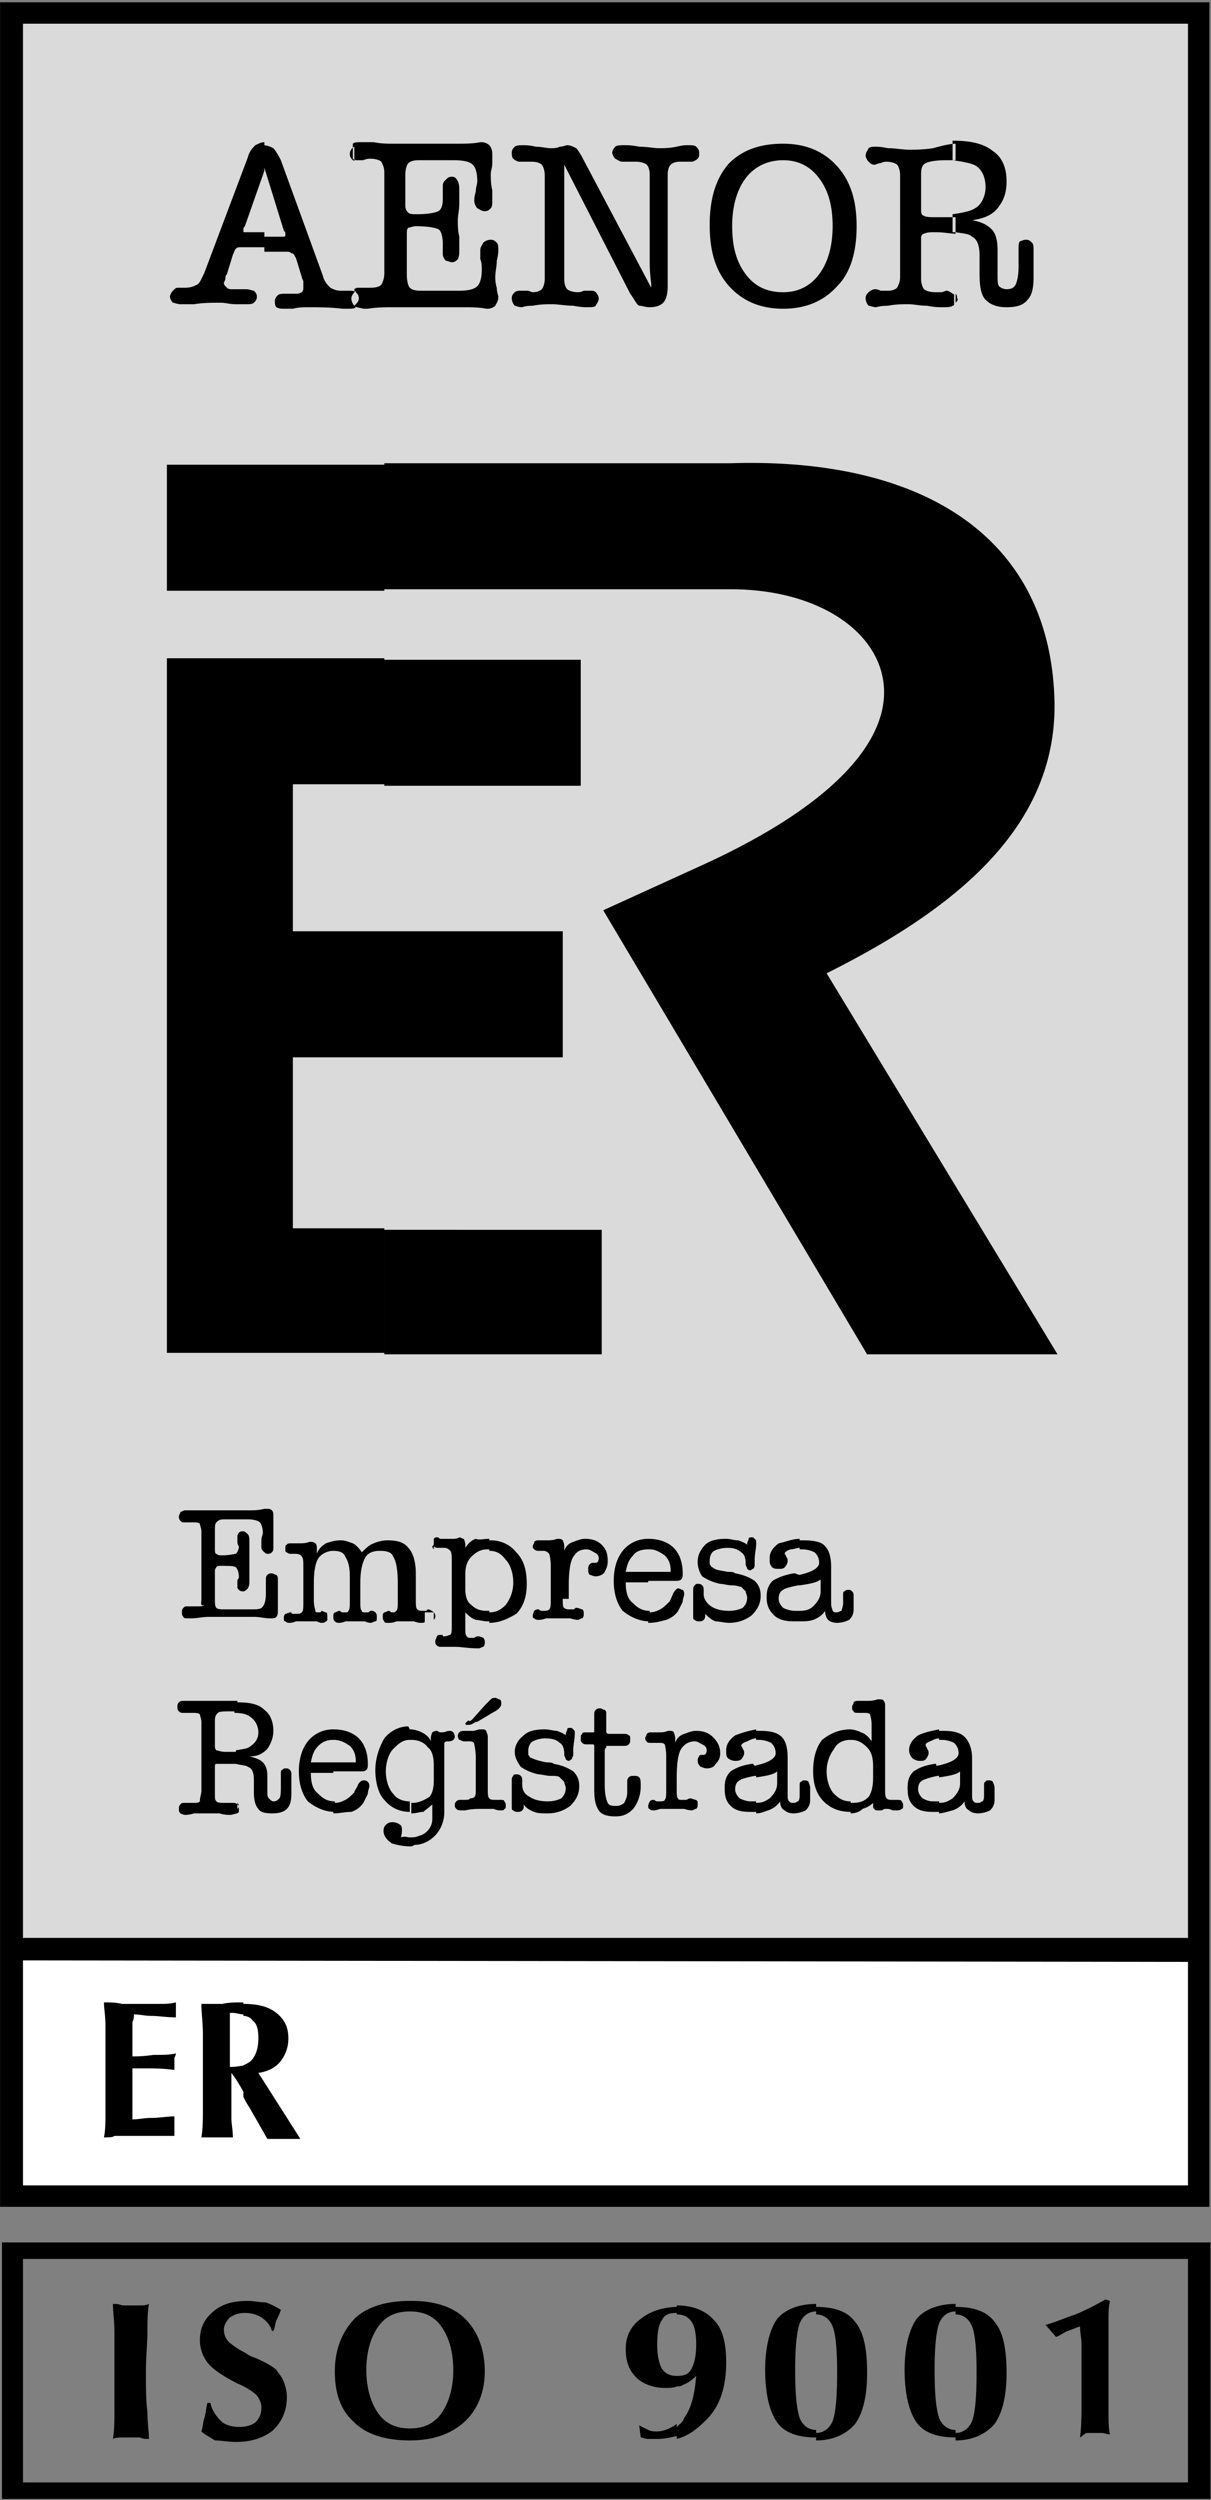
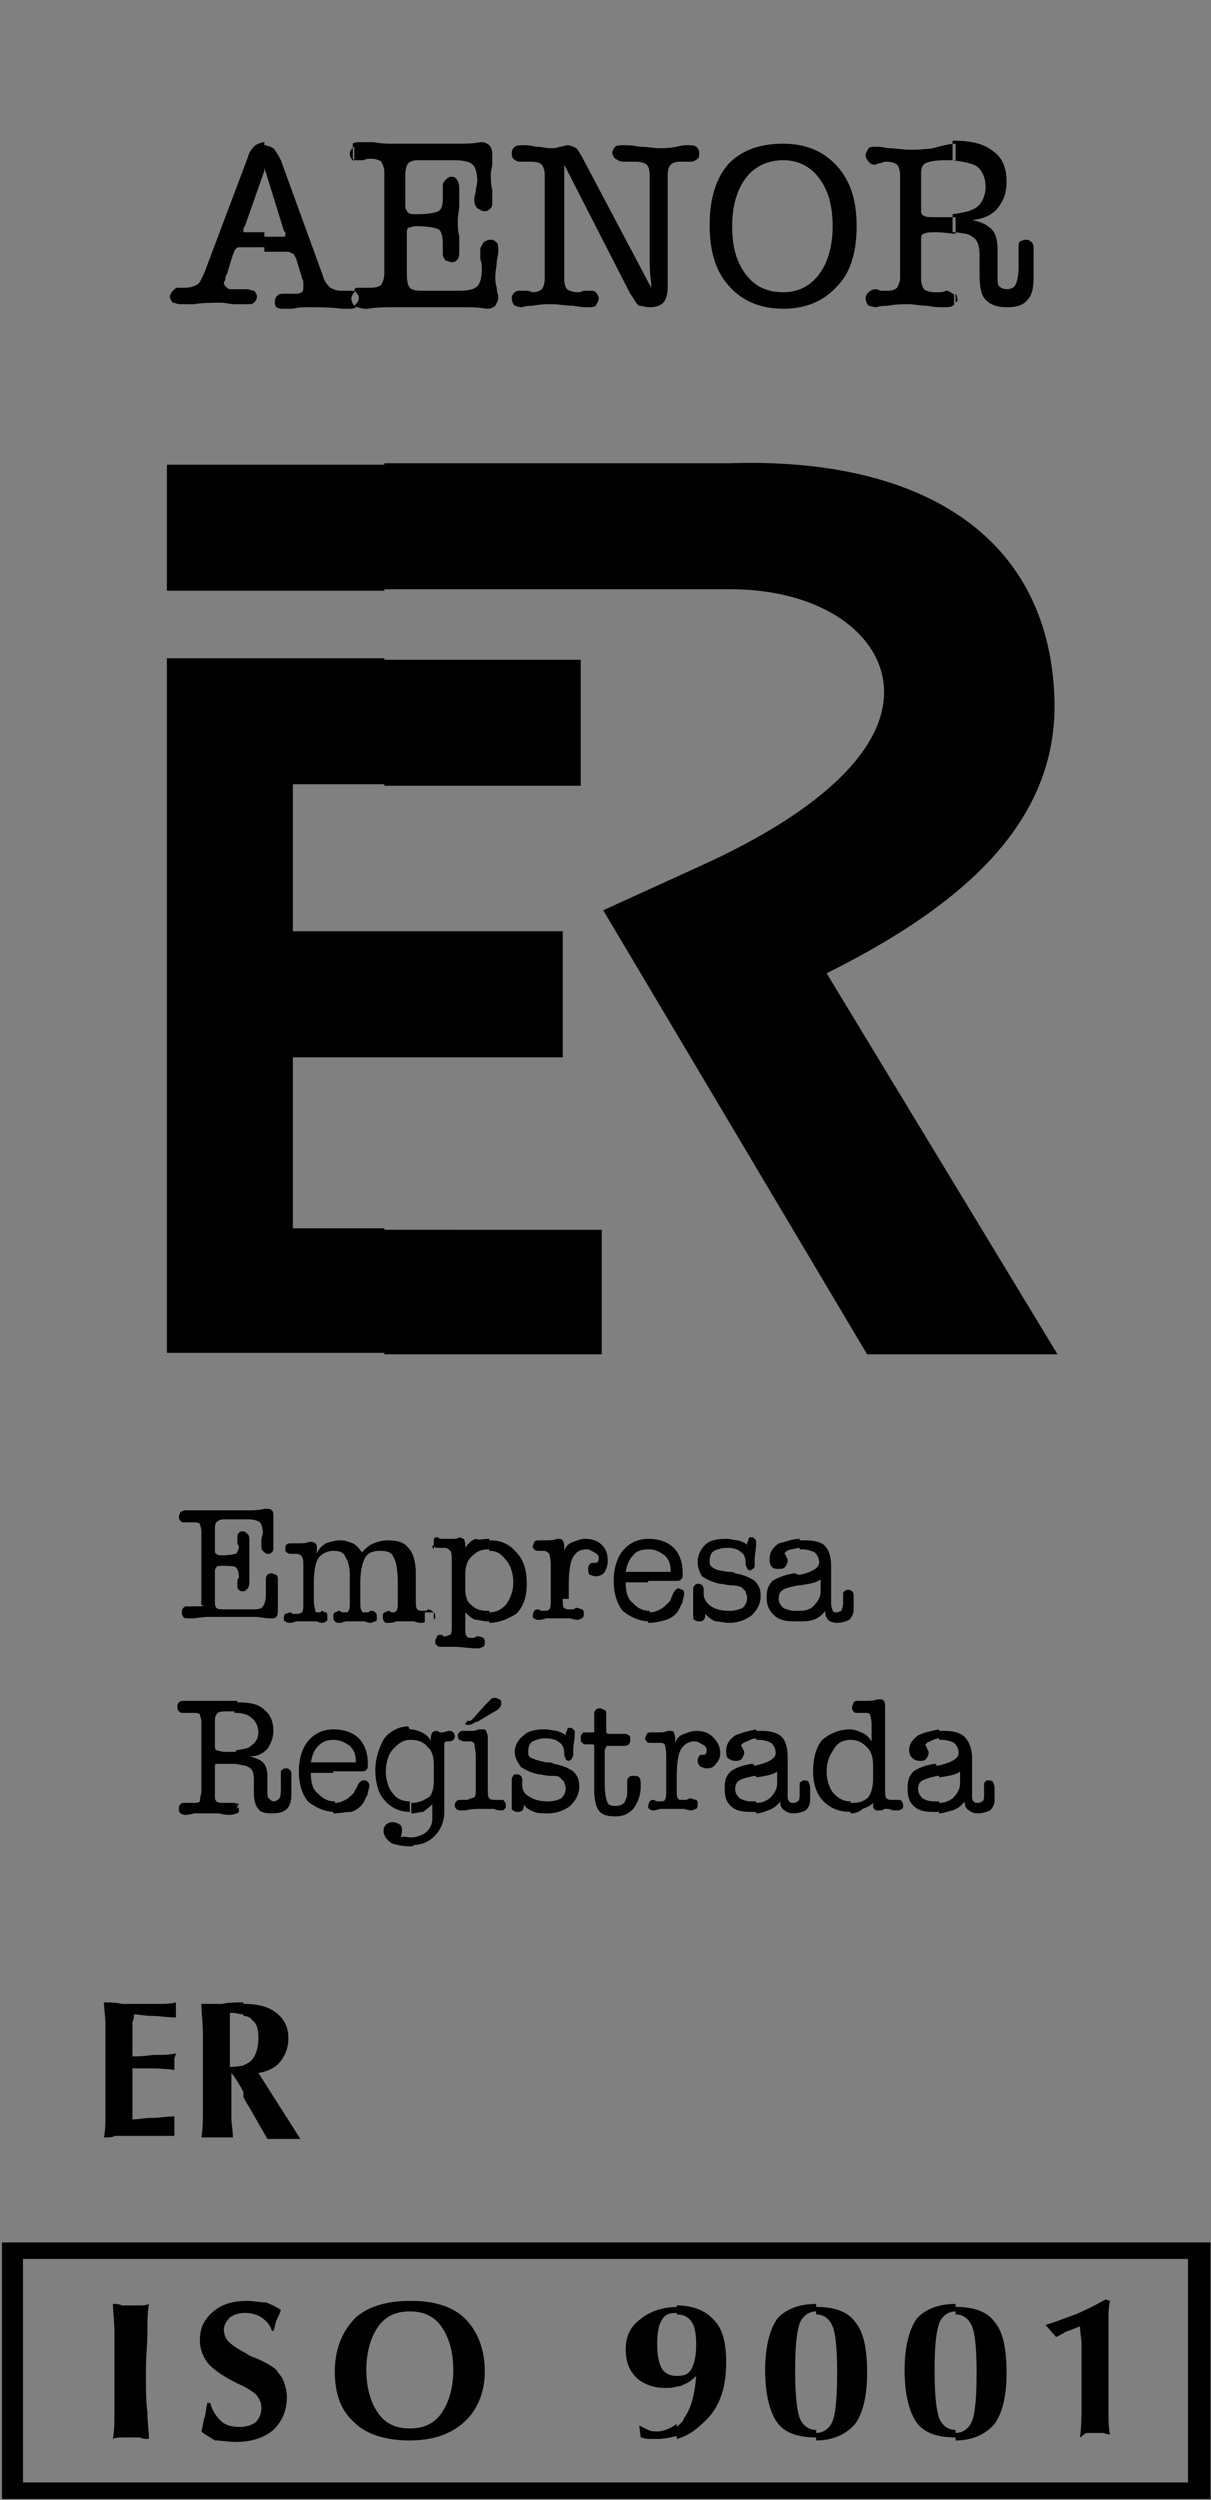
<svg xmlns="http://www.w3.org/2000/svg" width="124" height="256" viewBox="0 0 124 256">
  <rect x="0" y="0" width="124" height="256" fill="#808080" stroke="none" />
  <g fill="none" fill-rule="evenodd">
-     <path stroke="#000" stroke-width=".085" fill="#000" fill-rule="nonzero" d="M.05 225.924h123.743V.276H.05z" />
-     <path fill="#FFF" d="M2.353 200.733v23.04h119.29v-22.887z" />
-     <path fill="#DADADA" d="M2.353 198.429V2.427h119.29v196.002z" />
    <path d="M39.353 108.262h18.27V95.359h-18.27v12.903zm0-27.803h20.112V67.556H39.353v12.903zm0 58.217h22.261v-12.75H39.353v12.75zm0-78.34V47.433h35.464c19.652-.614 32.855 7.527 33.162 24.577.154 12.903-10.44 21.198-23.336 27.65l23.643 39.016H88.788l-27.02-45.468 10.44-4.762c13.663-6.298 18.883-12.903 18.27-18.433-.615-5.53-6.91-9.677-15.66-9.677H39.352zm-9.365 65.59v-17.664h9.365V95.359h-9.365V80.305h9.365V67.402H17.09v71.12h22.262v-12.75h-9.365v.154zm9.365-78.34V60.49H17.09V47.587h22.262zM97.846 30.997v-.921c.154.153.154.307.154.46.154.154 0 .308-.154.461zm0-7.22c.922.154 1.382.154 1.69.462.613.307.767 1.075.767 1.997v1.843c0 1.229.153 2.15.614 2.611.46.461 1.075.768 2.15.768.92 0 1.688-.153 2.149-.768.46-.46.614-1.229.614-2.304v-2.765c0-.307 0-.614-.154-.768-.153-.153-.307-.307-.614-.307s-.46.154-.614.154c-.153.153-.153.46-.153.768v1.843c0 .921-.154 1.536-.307 1.843-.154.307-.461.46-.922.46-.307 0-.614-.153-.767-.306-.154-.154-.154-.615-.154-1.23v-2.457c0-.921-.153-1.69-.614-2.15-.46-.461-1.075-.768-1.996-.922 1.075-.154 1.996-.46 2.61-1.229.614-.768.921-1.536.921-2.765 0-1.382-.46-2.457-1.381-3.072-.922-.768-2.303-1.075-3.992-1.075h-.154v1.997c1.075.153 1.996.307 2.457.614.614.461.921 1.23.921 2.15 0 .922-.46 1.844-1.075 2.151-.46.307-1.228.461-2.303.615v1.843h.307zm0-9.062v1.69h-.92c-1.229 0-1.843.153-2.15.307-.307.154-.46.46-.46 1.075v3.84c0 .308.153.461.306.461.154.154.615.154 1.382.154h1.842v1.69c-.46 0-1.228-.154-1.995-.154-.614 0-.922 0-1.229.153-.153 0-.307.154-.307.461v4.148c0 .46.154.921.307 1.075.154.154.615.307 1.075.307h.614c.307 0 .46-.153.614-.153.154 0 .46.153.614.307.154 0 .154.153.154.153v.922c0 .154-.154.154-.154.154-.153.153-.614.153-1.074.153-.307 0-.768 0-1.536-.153-.767 0-1.381-.154-1.842-.154-.767 0-1.382 0-2.15.154-.767 0-1.227.153-1.227.153-.308 0-.615-.153-.768-.153a1.174 1.174 0 0 1-.307-.768c0-.308.153-.461.307-.615.153-.153.46-.307.614-.307.154 0 .307 0 .614.154h.768c.46 0 .767-.154.92-.308.154-.307.308-.614.308-1.075V17.941c0-.461-.154-.922-.307-1.075-.154-.154-.614-.308-1.075-.308-.153 0-.307 0-.614.154-.307 0-.46.154-.614.154-.307 0-.46-.154-.614-.308-.154-.153-.307-.46-.307-.614 0-.307.153-.46.307-.768.153-.154.46-.154.768-.154.153 0 .46 0 1.228.154.767 0 1.535.154 2.15.154.613 0 1.38 0 2.456-.154 1.074-.307 1.842-.46 2.302-.46zM80.191 31.612v-1.69c1.535 0 2.763-.614 3.685-1.843.92-1.229 1.381-2.919 1.381-4.916 0-2.15-.46-3.686-1.381-4.915-.922-1.229-2.15-1.843-3.685-1.843v-1.69c2.303 0 4.145.768 5.527 2.304 1.382 1.536 1.996 3.533 1.996 6.144 0 2.612-.614 4.762-1.996 6.145-1.382 1.536-3.224 2.304-5.527 2.304zm0-16.897v1.69c-1.535 0-2.917.614-3.838 1.843-.921 1.229-1.382 2.919-1.382 4.915 0 2.151.46 3.687 1.382 4.916.92 1.229 2.15 1.843 3.838 1.843v1.69c-2.303 0-4.145-.768-5.527-2.304-1.382-1.536-1.996-3.533-1.996-6.298 0-2.611.614-4.762 1.996-6.298 1.382-1.382 3.224-1.997 5.527-1.997zm-43.909 16.59c0-.154 0-.154 0 0 .307-.308.46-.461.46-.768 0-.308-.153-.461-.306-.615l-.154-.153v-.154c.154-.154.307-.154.46-.154h1.229c.614 0 .921-.153 1.075-.307.153-.307.307-.614.307-1.229V17.634c0-.461-.154-.768-.307-1.076-.154-.153-.614-.307-1.075-.307-.154 0-.46 0-.768.154h-.614c-.153 0-.307 0-.46-.154v-1.536c.153-.154.46-.154.767-.154h1.382c.768.154 1.382.154 1.996.154H46.722c.921 0 1.689 0 2.456-.154h.154c.307 0 .614.154.768.308.153.153.307.46.307.921v.922c0 .46-.154.768-.154 1.075 0 .461 0 1.075.154 1.69v1.075c0 .307 0 .615-.154.768-.153.154-.307.307-.614.307s-.46-.153-.768-.307a1.174 1.174 0 0 1-.307-.768c0-.153 0-.46.154-.921 0-.461.153-.769.153-1.076 0-.768-.153-1.382-.46-1.69-.307-.307-.921-.46-1.996-.46h-3.531c-.614 0-.921.153-1.075.307-.153.154-.307.614-.307 1.229v3.072c0 .46.154.614.307.768.154.154.46.154.921.154 1.075 0 1.843-.154 2.15-.308.307-.153.46-.614.46-1.228v-1.383c0-.307.154-.46.307-.614.154-.154.307-.308.614-.308s.461.154.615.461c.153.307.153.615.153 1.076v1.228c0 .615-.153 1.23-.153 1.69 0 .46 0 1.075.153 1.69v1.229c0 .46 0 .768-.153 1.075-.154.153-.308.307-.615.307-.153 0-.46-.154-.614-.154-.153-.153-.307-.46-.307-.614v-1.075c0-.768-.153-1.383-.46-1.536-.307-.154-1.075-.308-2.303-.308-.307 0-.614.154-.768.154-.153.154-.153.307-.153.768v3.994c0 .768.153 1.229.307 1.382.153.154.46.308 1.074.308h3.992c.921 0 1.535-.154 1.842-.461.307-.307.461-.922.461-1.69 0-.307 0-.768-.154-1.075v-.922c0-.307.154-.46.307-.768.154-.153.461-.307.768-.307s.46.154.614.307c.154.154.154.461.154.768 0 .154 0 .461-.154 1.075 0 .615-.153 1.076-.153 1.69 0 .154 0 .615.153 1.075 0 .461.154.768.154.922 0 .46-.154.614-.307.922-.154.153-.46.307-.768.307h-.153c-.768-.154-1.536-.154-2.457-.154h-6.909c-.92 0-1.842 0-2.763.154h-.46c-.615-.154-.768-.154-.922-.307zM66.68 29.46v-.46c-.153-1.076-.153-1.844-.153-2.458V17.94c0-.615-.154-.922-.307-1.075-.154-.154-.614-.308-1.075-.308H63.763c-.307 0-.46-.153-.767-.307-.154-.153-.307-.46-.307-.614 0-.154.153-.461.307-.615.153-.153.614-.153.921-.153.307 0 .768 0 1.535.153.768 0 1.536.154 1.996.154.614 0 1.075 0 1.842-.154.615-.153.922-.153 1.075-.153.46 0 .768 0 .921.153.154.154.307.308.307.615s0 .46-.153.614c-.154.154-.46.307-.614.307h-1.228c-.461 0-.768.154-.922.308-.153.153-.307.46-.307 1.075v11.367c0 .768-.153 1.382-.46 1.69-.307.307-.768.46-1.382.46-.46 0-.768-.153-1.075-.153-.307-.154-.46-.615-.92-1.23l-6.756-13.21V28.54c0 .614.153.921.307 1.075.154.154.614.307 1.075.307.153 0 .307 0 .614-.153h.614c.307 0 .46 0 .614.153.154.154.307.461.307.615 0 .307-.153.46-.307.768-.154.153-.46.153-.921.153-.154 0-.614 0-1.382-.153-.768 0-1.535-.154-2.15-.154-.613 0-1.227 0-1.995.154-.768 0-1.075.153-1.075.153-.46 0-.614-.153-.767-.153a1.174 1.174 0 0 1-.308-.768c0-.308.154-.461.308-.615.153-.153.46-.153.614-.153h.614c.307 0 .46.153.614.153.46 0 .768-.153.921-.307.154-.154.307-.614.307-1.075v-10.6c0-.46-.153-.92-.307-1.074-.153-.154-.46-.308-1.075-.308H53.17c-.153 0-.46-.153-.614-.307-.154-.153-.154-.46-.154-.614 0-.307.154-.461.308-.615.153-.153.614-.153.92-.153.154 0 .615 0 1.229.153.614 0 1.075.154 1.535.154.307 0 .614 0 .921-.154.307 0 .614-.153.768-.153.307 0 .614.153.921.307.154.154.46.614.768 1.229L66.68 29.46zM27.07 17.173l-.153.307v-2.611c.46 0 .768.153 1.075.307.153.154.46.614.767 1.229l4.3 11.827c.153.615.46.922.767 1.23.307.153.614.307 1.074.307h.615c.46 0 .767 0 .92.153v-.153l-.153.153c-.153.154-.307.461-.307.615 0 .307.154.614.307.768l.154.153c-.154.154-.46.154-.768.154h-.614c-1.228-.154-2.456-.154-3.531-.154-.46 0-.921 0-1.535.154h-.922c-.307 0-.46 0-.767-.154-.154-.153-.154-.46-.154-.614 0-.307.154-.461.307-.615.154-.153.46-.153.768-.153h1.228c.154 0 .46-.154.46-.154.154-.153.154-.307.154-.614v-.461c0-.154-.153-.307-.153-.46l-.614-1.998c-.154-.153-.154-.46-.461-.46-.154-.154-.307-.154-.46-.154H27.07v-1.536H29.066c.154 0 .154-.154.154-.154v-.154c0-.153 0-.153-.154-.307l-1.995-6.451zm9.212-2.15s-.153 0 0 0a.845.845 0 0 0-.46.767c0 .308.153.461.307.615 0 0 .153 0 .153.153v-1.536zm-9.211 2.457-1.996 5.683c-.154.154-.154.308-.154.308v.153c0 .154 0 .154.154.154h1.996v1.536h-2.457c-.153 0-.307 0-.46.154-.154.153-.154.307-.308.614l-.614 1.997c-.153.153-.153.307-.153.46 0 .154-.154.308-.154.462 0 .153.154.307.307.46.154.154.307.154.614.154H25.228c.307 0 .614.154.768.154.153.153.307.307.307.614s-.154.46-.307.614c-.154.154-.46.154-.768.154h-1.074c-.615 0-1.075-.154-1.536-.154-.92 0-1.842 0-2.763.154h-1.382c-.307 0-.614-.154-.768-.154-.153-.153-.307-.46-.307-.614 0-.154.154-.46.307-.614.154-.154.307-.308.461-.308h.768c.614 0 .92-.153 1.228-.307.307-.153.46-.614.767-1.229l4.453-11.827c.153-.615.46-.922.767-1.23.307-.153.614-.307.922-.307v2.919zM96.158 185.68v-1.076c.614 0 .92-.154 1.381-.46.461-.462.768-.922.768-1.537v-1.229c-.307.308-1.075.461-2.15.615v-1.23c1.382-.306 1.997-.767 1.997-1.228 0-.46-.154-.768-.461-1.075a2.891 2.891 0 0 0-1.228-.307h-.307v-.922h.46c.921 0 1.69.154 2.15.614.46.461.767 1.23.767 2.15v3.687c0 .461 0 .615.154.768.153.154.153.154.46.154.307 0 .307-.154.461-.154.153-.153.153-.46.153-.768v-.768c0-.307 0-.46.154-.46 0-.154.154-.154.307-.154.154 0 .307 0 .46.154 0 .153.154.307.154.614v1.229c0 .46-.153.768-.46 1.075a2.891 2.891 0 0 1-1.229.307c-.46 0-.767-.153-.92-.307-.308-.154-.461-.46-.461-.922-.307.461-.768.768-1.229.922-.614.154-1.074.307-1.381.307zm0-8.603V178c-.307 0-.614.154-.921.307-.461.154-.461.307-.461.461 0 0 .153.154.153.307.154.154.154.307.154.461 0 .154-.154.46-.307.614-.154.154-.307.154-.614.154s-.614-.154-.768-.307a1.174 1.174 0 0 1-.307-.768c0-.615.307-1.075.921-1.536.614-.307 1.382-.461 2.15-.615zm0 3.687v1.075h-.154c-.767.154-1.228.307-1.535.46-.307.155-.46.462-.46.923 0 .307.153.614.46.921.307.154.614.307 1.075.307h.614v1.076h-.614c-.922 0-1.536-.154-1.996-.615-.46-.46-.614-.921-.614-1.843 0-.768.153-1.229.614-1.69.46-.307 1.074-.614 2.15-.768h.153c0 .307.153.154.307.154zm-9.058 4.915v-1.075h.153c.768 0 1.228-.154 1.689-.614.307-.461.46-1.076.46-1.997v-1.076c0-.921-.153-1.536-.614-1.996-.46-.461-.92-.768-1.688-.768h-.154v-1.076c.46 0 .921.154 1.228.308.46.153.768.46 1.075.921V176.617c0-.615-.154-.922-.154-1.076-.153-.153-.307-.153-.767-.153h-.46c-.154 0-.461 0-.461-.154-.154-.154-.154-.154-.154-.46 0-.154.154-.308.154-.462.153-.153.307-.153.46-.153h.767c.461 0 .768 0 1.23-.154h.153c.153 0 .46 0 .46.154.154.153.154.307.154.614v8.449c0 .46 0 .768.153.921.154.154.307.154.614.154h.46c.154 0 .462 0 .462.153.153.154.153.308.153.461 0 .154 0 .307-.153.307-.154.154-.308.154-.461.154h-.46c-.308-.154-.461-.154-.615-.154-.153 0-.307 0-.46.154h-.46c-.154 0-.308 0-.308-.154-.154 0-.154-.153-.154-.46v-.154c-.307.307-.614.46-1.074.614-.307.308-.768.461-1.228.461zm0-8.602v1.076c-.768 0-1.382.307-1.69.921a3.774 3.774 0 0 0-.767 2.304c0 .922.307 1.844.768 2.304.46.461.921.768 1.689.768v1.076c-1.075 0-1.996-.308-2.764-1.076-.768-.768-1.075-1.843-1.075-3.072 0-1.382.307-2.457.922-3.225.767-.615 1.688-1.076 2.917-1.076-.154 0 0 0 0 0zm-9.673 8.602v-1.075c.614 0 .922-.154 1.382-.46.46-.462.768-.922.768-1.537v-1.229c-.307.308-1.075.461-2.15.615v-1.23c1.382-.306 1.996-.767 1.996-1.228 0-.46-.153-.768-.46-1.075a2.891 2.891 0 0 0-1.229-.307h-.307v-.922h.461c.921 0 1.689.154 2.15.614.46.461.613 1.23.613 2.15v3.687c0 .461 0 .615.154.768.154.154.154.154.46.154.308 0 .308-.154.461-.154.154-.153.154-.46.154-.768v-.768c0-.307 0-.46.153-.46.154-.154.154-.154.307-.154.154 0 .307 0 .46.154 0 .153.154.307.154.614v1.229c0 .46-.153.768-.46 1.075a2.891 2.891 0 0 1-1.228.307c-.461 0-.768-.153-.922-.307-.307-.154-.46-.46-.46-.922-.307.461-.768.768-1.228.922-.461.154-.768.307-1.229.307zm0-8.602V178c-.307 0-.614.154-.92.307-.461.154-.615.307-.615.461 0 0 .154.154.154.307.153.154.153.307.153.461 0 .154-.153.46-.307.614-.153.154-.46.154-.614.154-.307 0-.614-.154-.768-.307-.153-.154-.153-.461-.153-.768 0-.615.307-1.075.921-1.536.768-.307 1.382-.461 2.15-.615zm0 3.687v1.075h-.153c-.768.154-1.382.307-1.535.46-.307.155-.461.462-.461.923 0 .307.154.614.46.921.308.154.768.307 1.075.307h.614v1.076h-.614c-.92 0-1.535-.154-1.996-.615-.46-.46-.614-.921-.614-1.843 0-.768.154-1.229.614-1.69.461-.307 1.075-.614 2.15-.768h.153c.154.307.307.154.307.154zm-35.464 8.295v-.922c.307 0 .614 0 .92-.154.768-.153 1.383-.921 1.383-1.69v-1.535c-.307.307-.768.614-.922.768-.307 0-.767.153-1.228.153v-1.075h.154c.614 0 1.228-.307 1.689-.614.307-.308.46-.922.46-1.69v-1.536c0-.768-.153-1.536-.614-1.843-.307-.461-.921-.768-1.689-.768h-.153v-1.076c.46 0 .92.154 1.228.308.307.153.768.46.921.921V178c0-.307.154-.614.154-.614s.153-.154.46-.154c.154 0 .154.154.46.154.461 0 .461-.154.922-.154.153 0 .307.154.307.154s.153.153.153.46c0 .154-.153.308-.153.308s-.154.153-.46.153c-.308 0-.308 0-.461.154v7.066c0 1.997-1.535 3.379-3.07 3.379-.154.154-.308.154-.461.154zm6.448-13.057 1.228-1.382.614-.615c.154-.153.307-.153.46-.153.154 0 .308.153.461.153.154.154.154.154.154.461 0 .307-.307.614-.921.922l-1.536.921h-.153c-.46.308-.614.308-.768.308h-.153c-.154 0-.154-.154-.154-.154l.307-.307c.154.153.307 0 .46-.154zm.307 7.22v-3.226c0-.768-.154-1.383-.154-1.383 0-.153-.153-.307-.46-.307h-.614c-.154 0-.307-.153-.461-.153 0 0-.153-.154-.153-.461 0-.154.153-.307.153-.307.154-.154.307-.154.46-.154H48.412c.307 0 .46-.154.767-.154h.154c.307 0 .307 0 .46.154 0 .154.154.307.154.614v5.223c0 .614 0 .922.154 1.075.153.154.307.154.767.154h.307c.307 0 .46 0 .46.153.154.154.154.308.154.461 0 .154 0 .307-.153.307 0 .154-.154.154-.46.154 0 0-.308 0-.615-.154h-1.075c-.614 0-1.228 0-1.842.154h-.307c-.307 0-.46 0-.614-.154 0 0-.154-.153-.154-.307 0-.153 0-.307.154-.46.154-.154.307-.154.46-.154h.308c.307 0 .614 0 .614-.154.614 0 .614-.307.614-.921zm4.913 1.536v.153c0 .154 0 .307-.154.461-.153.154-.307.154-.46.154-.154 0-.307 0-.461-.154-.154 0-.154-.154-.154-.46V182.3c0-.154 0-.307.154-.46 0-.154.154-.154.307-.154.154 0 .307 0 .46.153.154.154.154.307.154.615v.307c0 .46.154.921.768 1.229.46.307 1.075.46 1.842.46.614 0 1.075-.153 1.382-.307.307-.307.46-.614.46-1.075 0-.154-.153-.46-.153-.614l-.46-.461c-.154-.154-.461-.154-.922-.154-.46 0-.921-.153-1.228-.153a5.122 5.122 0 0 1-1.842-.769c-.307-.46-.614-.921-.614-1.536 0-.614.307-1.228.92-1.69.461-.46 1.229-.614 2.15-.614.46 0 .921.154 1.228.154.46.154.768.307.921.46v-.153c0-.153.154-.307.154-.46 0-.154.154-.154.307-.154.154 0 .154 0 .307.153.154.154.154.154.154.308v.153c0 .615-.154 1.075-.154 1.69v.46c0 .154-.153.308-.153.461-.154 0-.154.154-.307.154-.154 0-.308-.154-.308-.154 0-.153-.153-.307-.153-.46v-.154c0-.46-.154-.922-.46-1.075-.308-.307-.768-.461-1.536-.461-.46 0-.921.154-1.228.307-.307.154-.46.615-.46.922v.46c.153.154.153.308.306.308.307.153.768.307 1.536.46.307 0 .614 0 .767.154.921.154 1.536.461 1.996.768.46.461.614.922.614 1.536 0 .768-.307 1.383-.921 1.997a3.77 3.77 0 0 1-2.303.768c-.46 0-1.075 0-1.382-.153-.46-.154-.92-.461-1.074-.768zm7.062-7.373c.153 0 .153 0 .153-.154v-1.69c0-.153 0-.307.154-.46.154-.154.307-.154.46-.154.154 0 .308.153.461.153.154.154.154.154.154.461v1.844l.153.153h1.689c.154 0 .307 0 .46.154.154 0 .154.153.154.46 0 .154 0 .308-.153.461-.154.154-.307.154-.615.154h-1.535c-.153 0-.153 0-.153.154 0 0-.154.153-.154.307v3.533c0 .921.154 1.536.307 1.843.154.307.46.307.921.307.307 0 .614-.153.768-.307.154-.307.307-.614.307-1.075v-.921c0-.308 0-.462.154-.615.153-.154.307-.154.46-.154.307 0 .46 0 .614.154.154.153.154.46.154.921 0 .922-.307 1.69-.768 2.304-.46.461-.921.769-1.842.769-.768 0-1.382-.154-1.689-.615-.307-.46-.46-1.075-.46-2.15v-4.455c0-.154-.154-.154-.154-.154h-.614c-.154 0-.307 0-.46-.153-.154-.154-.154-.154-.154-.461 0-.307 0-.307.153-.46 0-.154.154-.154.46-.154h.615zm8.597 5.837c0 .46 0 .921.154.921 0 .154.154.154.46.154h.308c.153 0 .307-.154.46-.154.154 0 .46.154.614.154.154.153.154.153.154.46 0 .154 0 .308-.154.461-.153 0-.307.154-.46.154 0 0-.307 0-.768-.154h-2.456c-.46.154-.614.154-.614.154-.154 0-.461 0-.461-.154-.154 0-.154-.153-.154-.307 0-.153.154-.46.154-.46.153-.154.307-.154.46-.154 0 0 .154.153.308.153h.153c.307 0 .614 0 .614-.153.154-.154.154-.461.154-1.075v-3.38c0-.768-.154-1.229-.154-1.229-.153-.153-.307-.153-.614-.153h-.768c-.153 0-.46 0-.46-.154-.154-.153-.154-.153-.154-.307s.154-.307.154-.46c.153-.154.307-.154.46-.154h.768c.307 0 .614 0 .921-.154h.154c.153 0 .46 0 .46.154 0 0 .154.307.154.614v.46c.153-.46.46-.767.921-.92.46-.154.768-.308 1.228-.308.614 0 1.229.154 1.69.614.46.461.767.922.767 1.69 0 .46-.154.768-.46 1.075-.154.307-.461.461-.922.461-.307 0-.46-.154-.614-.154-.154-.153-.307-.307-.307-.614 0-.154 0-.307.153-.46 0-.154.154-.154.307-.154h.154c.153 0 .307-.154.307-.461 0-.307-.154-.461-.46-.615-.308-.153-.461-.307-.768-.307-.614 0-1.075.307-1.382.768-.307.461-.46 1.536-.46 2.919v1.229zm-27.327-6.145v1.076c-.768 0-1.229.46-1.69.921-.46.461-.767 1.383-.767 2.304 0 .922.307 1.844.768 2.304.307.461.921.768 1.689.768v1.076c-1.075 0-1.996-.461-2.61-1.23-.614-.614-.921-1.842-.921-3.071 0-1.23.46-2.458.92-3.226.615-.768 1.536-1.229 2.457-1.229l.154.307zm0 11.06v.922a6.595 6.595 0 0 1-1.843-.308c-.46-.307-1.074-.921-.767-1.69.46-.767 1.381-.46 1.688-.153.154.154.154.768 0 1.229.461-.154.615 0 .922 0zm-7.83-2.458v-1.075h.153c.46 0 .768-.154 1.075-.307.307-.154.614-.461.921-.768 0-.154.154-.307.307-.615.154-.46.46-.614.614-.614.154 0 .307 0 .46.154.154.153.154.307.154.46 0 .154-.153.461-.153.768l-.46.922c-.308.46-.768.768-1.229.922-.614 0-1.228.153-1.842.153zm0-4.147v-1.075h2.303c0-.768-.154-1.23-.614-1.69-.461-.307-.922-.614-1.69-.614v-1.076c1.075 0 1.997.308 2.61.922.615.614.922 1.536.922 2.611 0 .307 0 .461-.154.615-.153.153-.307.153-.614.153h-2.763v.154zm-9.826-7.22c1.228 0 2.15.154 2.764.768.614.461.92 1.23.92 2.15 0 .769-.306 1.383-.613 1.844-.461.461-.922.768-1.843.768.614.154 1.075.307 1.382.615.307.307.46.768.46 1.382v1.536c0 .461 0 .615.154.768.154.154.307.307.46.307.308 0 .461-.153.615-.307.153-.153.153-.768.153-1.229v-1.228c0-.308 0-.461.154-.461.153-.154.153-.154.46-.154.154 0 .307.154.307.154.154.153.154.307.154.46v1.997c0 .768-.154 1.23-.46 1.536-.308.308-.768.461-1.536.461-.767 0-1.228-.153-1.382-.46-.307-.308-.46-.922-.46-1.69v-1.23c0-.767-.154-1.228-.614-1.382-.154-.153-.614-.153-1.228-.307v-1.382c.767-.154 1.228-.154 1.535-.461.46-.307.767-.768.767-1.382 0-.615-.307-1.23-.767-1.537-.307-.307-.921-.46-1.689-.46v-1.076h.307zm0 10.292v.614c.154-.153.154-.153.154-.307 0-.153-.154-.307-.154-.307zm9.826-7.527v1.076c-.614 0-1.075.153-1.535.614-.461.46-.615.922-.768 1.69h2.303v1.075H31.83c0 .922.153 1.69.768 2.15.46.461.92.768 1.688.768v1.076c-1.074 0-1.996-.461-2.763-1.076-.614-.768-.921-1.843-.921-3.072s.307-2.304.92-3.072c.615-.768 1.536-1.229 2.61-1.229zm-13.51 6.298v-7.066c0-.307-.154-.614-.154-.768-.154-.153-.46-.153-.768-.153h-.92c-.154 0-.308 0-.461-.154-.154-.154-.154-.307-.154-.46 0-.154 0-.308.154-.462.153-.153.307-.153.46-.153h5.527v1.075h-.614c-.768 0-1.228 0-1.382.154-.153.153-.307.307-.307.768v2.611c0 .154 0 .307.154.46.153 0 .46.154.92.154h1.23v1.23h-2.15c-.154 0-.154.153-.154.306v2.765c0 .461 0 .615.154.768.153.154.46.154.767.154h.921c.154 0 .308 0 .461.154l.154.153v.615l-.154.153c-.153 0-.46.154-.768.154-.153 0-.614 0-1.074-.154h-2.61c-.46.154-.768.154-.921.154-.154 0-.461-.154-.461-.154-.153-.153-.153-.307-.153-.46 0-.154 0-.308.153-.461.154-.154.154-.154.46-.154h.921c.308 0 .461 0 .615-.154 0-.46.153-.768.153-1.075zM81.88 166.018v-1.076c.614 0 1.074-.153 1.381-.46.461-.461.768-.922.768-1.536v-1.23c-.307.308-1.075.461-2.15.615v-1.075c1.382-.307 1.997-.768 1.997-1.229 0-.46-.154-.768-.461-1.075a2.891 2.891 0 0 0-1.228-.307h-.307v-.922h.46c.921 0 1.843.153 2.15.614.46.461.614 1.23.614 2.15v3.687c0 .461.153.615.153.768.154.154.154.154.46.154.154 0 .308-.154.461-.154 0-.153.154-.46.154-.768v-.768c0-.307 0-.46.153-.46.154-.154.154-.154.461-.154.154 0 .307.154.307.154.154.153.154.307.154.614v1.229c0 .46-.154.768-.46 1.075a2.891 2.891 0 0 1-1.23.307c-.46 0-.767-.153-.92-.307-.154-.154-.307-.46-.307-.922-.307.461-.768.768-1.229.922-.46.154-.92.154-1.381.154zm0-8.449v.922c-.307 0-.614.154-.921.154-.461.153-.615.307-.615.46 0 0 .154.154.154.308.153.153.153.307.153.46 0 .154-.153.461-.307.615-.153.153-.307.153-.614.153s-.614 0-.767-.307c-.154-.153-.154-.46-.154-.768 0-.614.307-1.075.921-1.536.768-.154 1.382-.46 2.15-.46zm0 3.687v1.075h-.154c-.767.154-1.382.307-1.535.46-.307.155-.46.462-.46.923 0 .307.153.614.46.921.307.154.768.307 1.228.307h.46v1.076h-.613c-.768 0-1.536-.154-1.996-.615-.46-.46-.768-.921-.768-1.843 0-.768.154-1.229.614-1.69.46-.307 1.228-.614 2.15-.768h.153c.307.154.46.154.46.154zm-15.507 4.915v-1.075h.154c.46 0 .768-.154 1.075-.307.307-.154.614-.461.92-.768.154-.154.154-.307.308-.615.153-.46.46-.768.614-.768.154 0 .307.154.46.154.154.154.154.307.154.46 0 .154-.153.462-.153.769l-.461.921c-.307.461-.768.768-1.228.922-.614.154-1.075.307-1.843.307zm0-4.147v-1.075h2.303c0-.768-.153-1.23-.614-1.69-.46-.307-.92-.614-1.535-.614h-.154v-1.076c1.075 0 1.996.307 2.61.922.615.614.922 1.536.922 2.611 0 .307 0 .461-.154.615-.153.153-.307.153-.614.153h-2.764v.154zm5.834 3.226v.153c0 .154 0 .307-.153.461-.154.154-.307.154-.46.154-.154 0-.308 0-.461-.154-.154 0-.154-.154-.154-.46V162.791c0-.154 0-.307.154-.46.153-.155.153-.155.307-.155.153 0 .307 0 .46.154.154.154.154.307.154.615v.307c0 .46.307.921.768 1.229.46.307 1.074.46 1.842.46.614 0 1.075-.153 1.382-.307.307-.307.46-.614.46-1.075 0-.154-.153-.46-.153-.614l-.46-.461c-.154 0-.461-.154-.922-.154-.46 0-.921-.154-1.228-.154a5.122 5.122 0 0 1-1.843-.768 2.596 2.596 0 0 1-.46-1.536c0-.614.307-1.228.767-1.69.461-.46 1.229-.614 2.15-.614.46 0 .767.154 1.228.154.46.153.768.307.921.46v-.153c0-.154.154-.307.154-.46 0-.154.153-.154.307-.154.153 0 .153 0 .307.153.153.154.153.154.153.307v.154c0 .615-.153 1.075-.153 1.69v.46c0 .154 0 .308-.154.461-.153 0-.153.154-.307.154-.153 0-.307-.154-.307-.154 0-.153-.153-.307-.153-.46v-.154c0-.46-.154-.922-.46-1.075-.308-.307-.769-.461-1.383-.461s-1.074.154-1.381.307c-.307.154-.46.615-.46.922v.46c.153.154.153.308.306.308.307.307.768.307 1.535.46.307 0 .614 0 .768.154.921.154 1.535.461 1.996.768.46.461.614.922.614 1.536 0 .768-.307 1.383-.921 1.997a3.77 3.77 0 0 1-2.303.768c-.46 0-1.075-.153-1.382-.153-.46-.154-.767-.461-1.075-.768zm-5.834-7.68v1.075c-.614 0-1.228.153-1.535.614-.46.46-.614.922-.767 1.69h2.302v1.075h-2.302c0 .922.153 1.69.767 2.15.46.461.921.768 1.689.768v1.076c-1.075 0-1.996-.461-2.764-1.076-.614-.768-.92-1.843-.92-3.072s.306-2.304.92-3.072c.615-.768 1.536-1.229 2.61-1.229zM50.1 166.17v-1.075c.767 0 1.228-.307 1.688-.768.461-.614.768-1.382.768-2.304 0-.922-.307-1.843-.768-2.304-.46-.615-.92-.922-1.688-.922v-1.075h.153c1.075 0 1.996.46 2.61 1.229.768.768 1.075 1.843 1.075 3.225 0 1.23-.307 2.305-1.075 3.073-.768.46-1.689.921-2.763.921zm7.522-2.457c0 .46 0 .921.154.921.153.154.307.154.614.154h.307c.154 0 .154-.154.307-.154.307 0 .46.154.614.154.154.153.154.153.154.46 0 .154 0 .308-.154.461-.153 0-.307.154-.46.154 0 0-.307 0-.768-.154h-2.456c-.461.154-.614.154-.768.154-.154 0-.307 0-.46-.154-.154 0-.154-.153-.154-.307 0-.153.153-.46.153-.46.154-.154.307-.154.461-.154 0 0 .154.153.307.153h.154c.307 0 .46 0 .614-.153.153-.154.153-.461.153-1.075v-3.38c0-.768-.153-1.229-.153-1.229-.154-.153-.307-.307-.614-.307h-.461c-.154 0-.307 0-.46-.153-.154-.154-.154-.154-.154-.308 0-.153.153-.307.153-.46.154-.154.307-.154.461-.154h.767c.308 0 .768 0 1.075-.154h.154c.153 0 .307 0 .46.154 0 0 .154.307.154.614v.461c.153-.46.46-.768.921-.922.46-.153.768-.307 1.228-.307.614 0 1.229.154 1.69.615.46.46.613.921.613 1.69 0 .46-.153.767-.307 1.075-.153.307-.614.46-.921.46-.307 0-.46-.153-.614-.153-.154-.154-.154-.307-.154-.615 0-.153 0-.307.154-.46.153-.154.153-.154.46-.154H61c.154 0 .307-.154.307-.46 0-.308-.153-.462-.46-.615-.308-.154-.461-.307-.768-.307-.768 0-1.075.307-1.382.768-.307.46-.46 1.536-.46 2.918v1.383h-.615zm-7.522-6.145v1.076h-.154c-.768 0-1.228.307-1.689.768-.46.46-.614 1.075-.614 1.843v1.382c0 .768.154 1.383.614 1.69.46.46.921.614 1.69.614h.153v1.076h-.154c-.46 0-.921-.154-1.228-.154-.46-.154-.768-.46-1.075-.768v1.536c0 .46 0 .768.154.922.153.153.153.153.46.153h.307c.154-.153.307-.153.46-.153.154 0 .461.153.461.153.154.154.154.308.154.461 0 .154 0 .307-.154.461-.153 0-.307.154-.46.154-1.075 0-1.842-.154-2.303-.154H45.187c-.154 0-.307 0-.46-.154-.154-.153-.154-.153-.154-.46 0-.154.153-.308.153-.461.154-.154.154-.154.46-.154.154 0 .154 0 .154.154h.154c.307 0 .46-.154.614-.154.153-.154.153-.46.153-.922v-6.451c0-.614 0-1.075-.153-1.229-.154-.153-.307-.307-.614-.307h-.614c-.154 0-.307 0-.46-.154v-.768c.153-.153.153-.153.306-.153.154 0 .154 0 .307.153h1.382c.46 0 .614-.153.614-.153.154 0 .307.153.46.153 0 0 .154.307.154.615v.307c.307-.46.614-.768 1.075-.922.307.154.767 0 1.382 0zm-5.68 8.295s.153-.154.153-.307c0-.154 0-.307-.154-.461v.768zm-23.798-2.15V156.8c0-.307-.153-.614-.153-.768-.154-.153-.46-.153-.614-.153h-.921c-.307 0-.307 0-.461-.154-.153-.154-.153-.307-.153-.46 0-.154.153-.308.153-.462.154 0 .307-.153.46-.153h6.449c.614 0 1.074 0 1.689-.154h.153c.307 0 .46 0 .614.154.154.153.154.307.154.614v3.226c0 .154 0 .307-.154.46-.153.154-.307.154-.46.154-.154 0-.307-.153-.461-.307-.154-.153-.154-.307-.154-.46v-.615c0-.307.154-.615.154-.768 0-.461-.154-.922-.307-1.075-.154-.154-.614-.308-1.228-.308h-2.457c-.46 0-.614.154-.767.308-.154.153-.154.46-.154.921v1.844c0 .153 0 .46.154.46.153.154.307.154.614.154.767 0 1.228-.154 1.382-.154.153-.153.307-.46.307-.768 0 0-.154-.153-.154-.46v-.461c0-.154 0-.308.154-.461.153-.154.153-.154.46-.154.154 0 .307.154.46.307.154.154.154.461.154.768V161.87c0 .307 0 .461-.153.768-.154.154-.307.308-.46.308-.154 0-.308 0-.461-.154-.154-.154-.154-.154-.154-.46v-.462c0-.153.154-.307.154-.307 0-.614-.154-.922-.307-1.075-.154-.154-.768-.154-1.536-.154-.153 0-.46 0-.46.154-.154.153-.154.307-.154.46v2.766c0 .46 0 .768.154.921.153.154.46.154.767.154h2.764c.614 0 1.074 0 1.228-.307.154-.154.307-.615.307-1.23V161.87c0-.307 0-.46.154-.614.153-.154.307-.154.46-.154.154 0 .307.154.46.154.154.153.154.307.154.46v3.226c0 .154 0 .461-.153.615-.154.153-.307.153-.614.153-.614 0-1.075-.153-1.69-.153H21.39c-.614 0-1.228.153-1.842.153h-.307c-.154 0-.46 0-.46-.153-.154-.154-.154-.307-.154-.461 0-.154 0-.307.153-.46.154-.154.154-.154.46-.154h.921c.461 0 .615 0 .768-.154-.46.154-.307-.154-.307-.614zm23.797-5.684v.615s-.153-.154-.153-.308c.153-.153.153-.153.153-.307zm0 7.066c-.153-.154-.46-.307-.614-.307l-.154.153h-.307c-.307 0-.46 0-.614-.153-.153-.154-.153-.461-.153-1.075v-2.612c0-1.229-.307-2.15-.768-2.611-.46-.615-1.228-.768-2.15-.768-.46 0-1.074.153-1.381.307-.46.154-.768.46-1.228.922-.307-.461-.614-.768-.921-.922-.46-.154-.768-.307-1.229-.307-.614 0-1.074.153-1.535.307-.46.307-.767.615-.921 1.075v-.46c0-.308 0-.461-.154-.615 0 0-.153-.154-.46-.154h-.154c-.307.154-.767.154-1.074.154h-.768c-.154 0-.46 0-.46.154-.154 0-.154.153-.154.46 0 .154 0 .308.153.308.154.153.307.153.461.153h.46c.308 0 .615.154.615.308.153.153.153.46.153 1.075v3.533c0 .614 0 .921-.153 1.075-.154.154-.307.154-.768.154h-.153c-.154 0-.154-.154-.154-.154-.307 0-.46.154-.614.154-.154.153-.154.307-.154.46 0 .154 0 .308.154.308.153.153.307.153.46.153 0 0 .308 0 .615-.153h2.149c.307.153.46.153.46.153.154 0 .308 0 .461-.153.154 0 .154-.154.154-.461 0-.154 0-.461-.154-.461-.153 0-.307-.154-.46-.154 0 0 0 .154-.154.154h-.153c-.154 0-.308 0-.308-.154 0-.153-.153-.46-.153-1.075v-1.843c0-1.075.153-1.997.46-2.458.308-.46.922-.768 1.536-.768s1.074.154 1.228.615c.307.46.46 1.075.46 1.996v2.458c0 .615 0 .922-.153 1.075 0 .154-.153.154-.307.154h-.307c-.154 0-.154-.154-.307-.154-.154 0-.307.154-.46.154-.154.154-.154.154-.154.46 0 .154 0 .308.153.462.154.153.307.153.46.153 0 0 .308 0 .615-.153h1.996c.307.153.614.153.614.153.153 0 .307-.153.46-.153.154 0 .154-.154.154-.461 0-.154 0-.307-.153-.461-.154-.154-.308-.154-.461-.154-.154 0-.154.154-.307.154h-.307c-.154 0-.307 0-.307-.154-.154-.153-.154-.46-.154-1.075v-1.69c0-1.228.154-1.996.46-2.61.308-.615.922-.769 1.536-.769.768 0 1.228.154 1.382.615.307.46.46 1.382.46 2.764v1.69c0 .615 0 .922-.153 1.075-.154.154-.154.154-.307.154h-.154c-.153 0-.153-.154-.307-.154-.153 0-.307.154-.46.154-.154.154-.154.154-.154.46 0 .154 0 .308.154.462 0 .153.153.153.46.153.154 0 .46 0 .768-.153h1.842c.307.153.614.153.614.153.307 0 .46 0 .46-.153v-.922h.922zM24.921 214.71v-3.225c.307-.153.614-.307.768-.46.46-.461.767-1.23.767-2.305 0-.921-.153-1.536-.614-1.843-.153-.307-.614-.46-.92-.46v-1.23c1.534 0 2.61.308 3.377.922.767.614 1.228 1.382 1.228 2.611 0 .922-.307 1.69-.768 2.304-.46.615-1.228 1.076-2.303 1.23l4.3 6.758h-3.378l-1.843-3.226c-.307-.46-.46-.768-.614-1.075zm-14.278 4.148c.154-.768.154-1.536.154-2.457v-9.063c0-.922-.154-1.69-.154-2.304.614 0 1.228 0 1.842.153h3.839c.614 0 1.074 0 1.688-.153v1.535c-.92 0-1.842-.153-2.456-.153-.768 0-1.228-.153-1.842-.153 0 .307 0 .46-.154.768v3.533c.46 0 1.075 0 2.15-.154.92 0 1.688 0 2.302-.154 0 .154-.153.461-.153.461v1.229c-1.228-.154-2.15-.154-2.764-.154H13.56v5.223c.614 0 1.228-.154 1.996-.154s1.535-.153 2.303-.153v1.996h-6.141c-.154.154-.614.154-1.075.154zm14.278-13.824v1.229c-.307 0-.767-.154-1.075-.154h-.307v5.53h.154c.614 0 1.075-.154 1.535-.154v3.226c-.46-.768-.92-1.69-1.535-2.458V216.861c0 .615.153 1.23.153 1.997h-3.224c.154-.921.154-1.843.154-2.918v-7.68c0-1.076-.154-2.151-.154-3.073H22.772c.614-.153 1.382-.153 2.15-.153zM97.846 249.887v-.768c.768 0 1.382-.461 1.69-1.229.306-.768.46-2.458.46-4.915 0-2.458-.154-3.994-.46-4.762-.308-.768-.922-1.23-1.69-1.23v-.767c1.843 0 3.225.46 3.992 1.536.921 1.075 1.228 2.918 1.228 5.223 0 2.457-.46 4.147-1.228 5.222-.921 1.075-2.303 1.69-3.992 1.69zm12.743-.307c.154-1.23.154-2.458.154-3.687v-5.837c0-.614-.154-1.229-.154-1.843-.46.153-.767.307-1.228.46-.46.154-.768.461-1.228.615l-1.075-1.229c1.075-.307 2.15-.768 3.07-1.075a28.622 28.622 0 0 0 3.071-1.536l.46.153c-.153.615-.153 1.23-.153 2.15V246.815c0 .922 0 1.844.154 2.458-.307 0-.614-.153-.768-.153H111.357c-.307 0-.46.307-.768.46zm-12.743-13.671v.768c-.767 0-1.381.46-1.688 1.229-.307.921-.46 2.457-.46 4.761 0 2.458.153 3.994.46 4.916.307.768.92 1.229 1.688 1.229v.768c-1.842 0-3.224-.461-3.991-1.536-.768-1.076-1.228-2.919-1.228-5.377 0-2.304.46-4.147 1.228-5.222.767-.922 2.15-1.536 3.991-1.536zm-14.278 13.978v-.768c.768 0 1.382-.461 1.69-1.229.306-.768.46-2.458.46-4.915 0-2.458-.154-3.994-.46-4.762-.308-.768-.922-1.23-1.69-1.23v-.767c1.843 0 3.225.46 3.992 1.536.921 1.075 1.228 2.918 1.228 5.223 0 2.457-.46 4.147-1.228 5.222-.921 1.075-2.303 1.69-3.992 1.69zm-12.282-9.831c0-1.075-.153-1.843-.46-2.304-.307-.46-.768-.768-1.536-.768v-.922c1.536 0 2.917.461 3.839 1.536.92.922 1.228 2.458 1.228 4.301 0 2.458-.614 4.455-1.996 5.837-.921.922-1.842 1.69-3.07 1.997v-1.229c.307-.307.614-.46.767-.921.768-1.075 1.075-2.458 1.228-4.301-.46.46-.92.768-1.381.921-.154.154-.461.154-.615.154v-1.075c.768 0 1.229-.154 1.536-.768.307-.615.46-1.383.46-2.458zm12.282-4.147v.768c-.767 0-1.381.46-1.688 1.229-.307.921-.46 2.457-.46 4.761 0 2.458.153 3.994.46 4.916.307.768.92 1.229 1.688 1.229v.768c-1.842 0-3.224-.461-3.991-1.536-.768-1.076-1.228-2.919-1.228-5.377 0-2.304.46-4.147 1.228-5.222.767-.922 2.15-1.536 3.991-1.536zm-14.278.921c-.767 0-1.228.154-1.535.768-.307.461-.46 1.23-.46 2.458 0 1.075.153 1.843.46 2.458.307.46.768.768 1.535.768v1.075c-.307.154-.767.154-1.228.154-1.228 0-2.303-.461-2.917-1.076-.767-.768-1.074-1.69-1.074-2.918 0-1.229.46-2.304 1.535-3.072.921-.768 2.303-1.23 3.838-1.23v.615h-.154zm0 11.367v1.23c-.614.153-1.228.306-1.995.306h-.922c-.307 0-.614-.153-.767-.153l-.154-1.23.921.462c.307.153.615.153.922.153.614 0 1.381-.307 1.995-.768zM41.963 249.887v-1.229c1.381 0 2.456-.46 3.224-1.536.767-1.075 1.228-2.611 1.228-4.455 0-1.843-.46-3.379-1.228-4.454-.768-1.075-1.843-1.536-3.224-1.536V235.6h.153c2.457 0 4.299.615 5.527 1.844 1.228 1.229 1.996 3.072 1.996 5.376 0 2.15-.768 3.994-2.15 5.223-1.381 1.228-3.223 1.843-5.526 1.843zm-30.399-.154c.154-.921.154-1.843.154-2.918v-7.988c0-1.075-.154-2.15-.154-2.918.307 0 .614 0 .921.153h1.842c.308 0 .615 0 .922-.153-.154.921-.154 1.843-.154 2.918 0 1.075-.153 2.458-.153 3.994 0 1.69 0 3.072.153 4.147 0 1.076.154 1.997.154 2.765-.307 0-.614 0-.921-.153H12.793c-.615 0-.922 0-1.229.153zm30.399-14.132v1.076c-1.382 0-2.457.46-3.224 1.536-.768 1.075-1.229 2.611-1.229 4.454 0 1.844.461 3.38 1.229 4.455.767 1.075 1.842 1.536 3.224 1.536v1.229c-2.457 0-4.453-.615-5.68-1.843-1.383-1.23-1.997-2.919-1.997-5.223s.768-4.147 2.15-5.53c1.228-1.075 3.07-1.69 5.527-1.69zm-21.34 13.364c.153-.46.153-.921.306-1.382.154-.461.154-.922.308-1.536h.307c.153.768.614 1.382 1.074 1.843.46.46 1.228.614 1.843.614.767 0 1.228-.153 1.688-.46.461-.461.614-.922.614-1.536 0-.461-.153-.769-.46-1.23-.307-.307-.921-.767-1.996-1.228-1.535-.768-2.61-1.536-3.07-2.15a3.774 3.774 0 0 1-.768-2.305c0-1.229.46-2.15 1.382-2.918.92-.768 1.995-1.076 3.53-1.076.615 0 1.229.154 1.843.154a7.17 7.17 0 0 1 1.535.768c-.153.46-.307.768-.46 1.075-.154.461-.154.768-.307 1.076h-.154c-.153-.615-.614-1.076-1.075-1.383-.46-.307-1.074-.46-1.688-.46-.614 0-1.075.153-1.536.46-.307.307-.614.768-.614 1.229 0 .46.154.922.46 1.229.308.307.922.768 1.843 1.229.154.153.46.307.921.46 1.075.461 1.843.922 2.15 1.23.307.46.614.767.767 1.228.154.461.307.922.307 1.536 0 1.383-.46 2.458-1.381 3.38-.921.768-2.15 1.228-3.838 1.228-.768 0-1.536-.153-2.15-.153-.46-.307-1.075-.615-1.382-.922z" fill="#000" fill-rule="nonzero" />
    <path d="M62.075 229.61h61.871v26.268H62.075v-1.69h59.568V231.3H62.075v-1.69zm-62.025 0h62.025v1.69H2.353v22.888h59.722v1.69H.203V229.61H.05z" fill="#000" fill-rule="nonzero" />
  </g>
</svg>